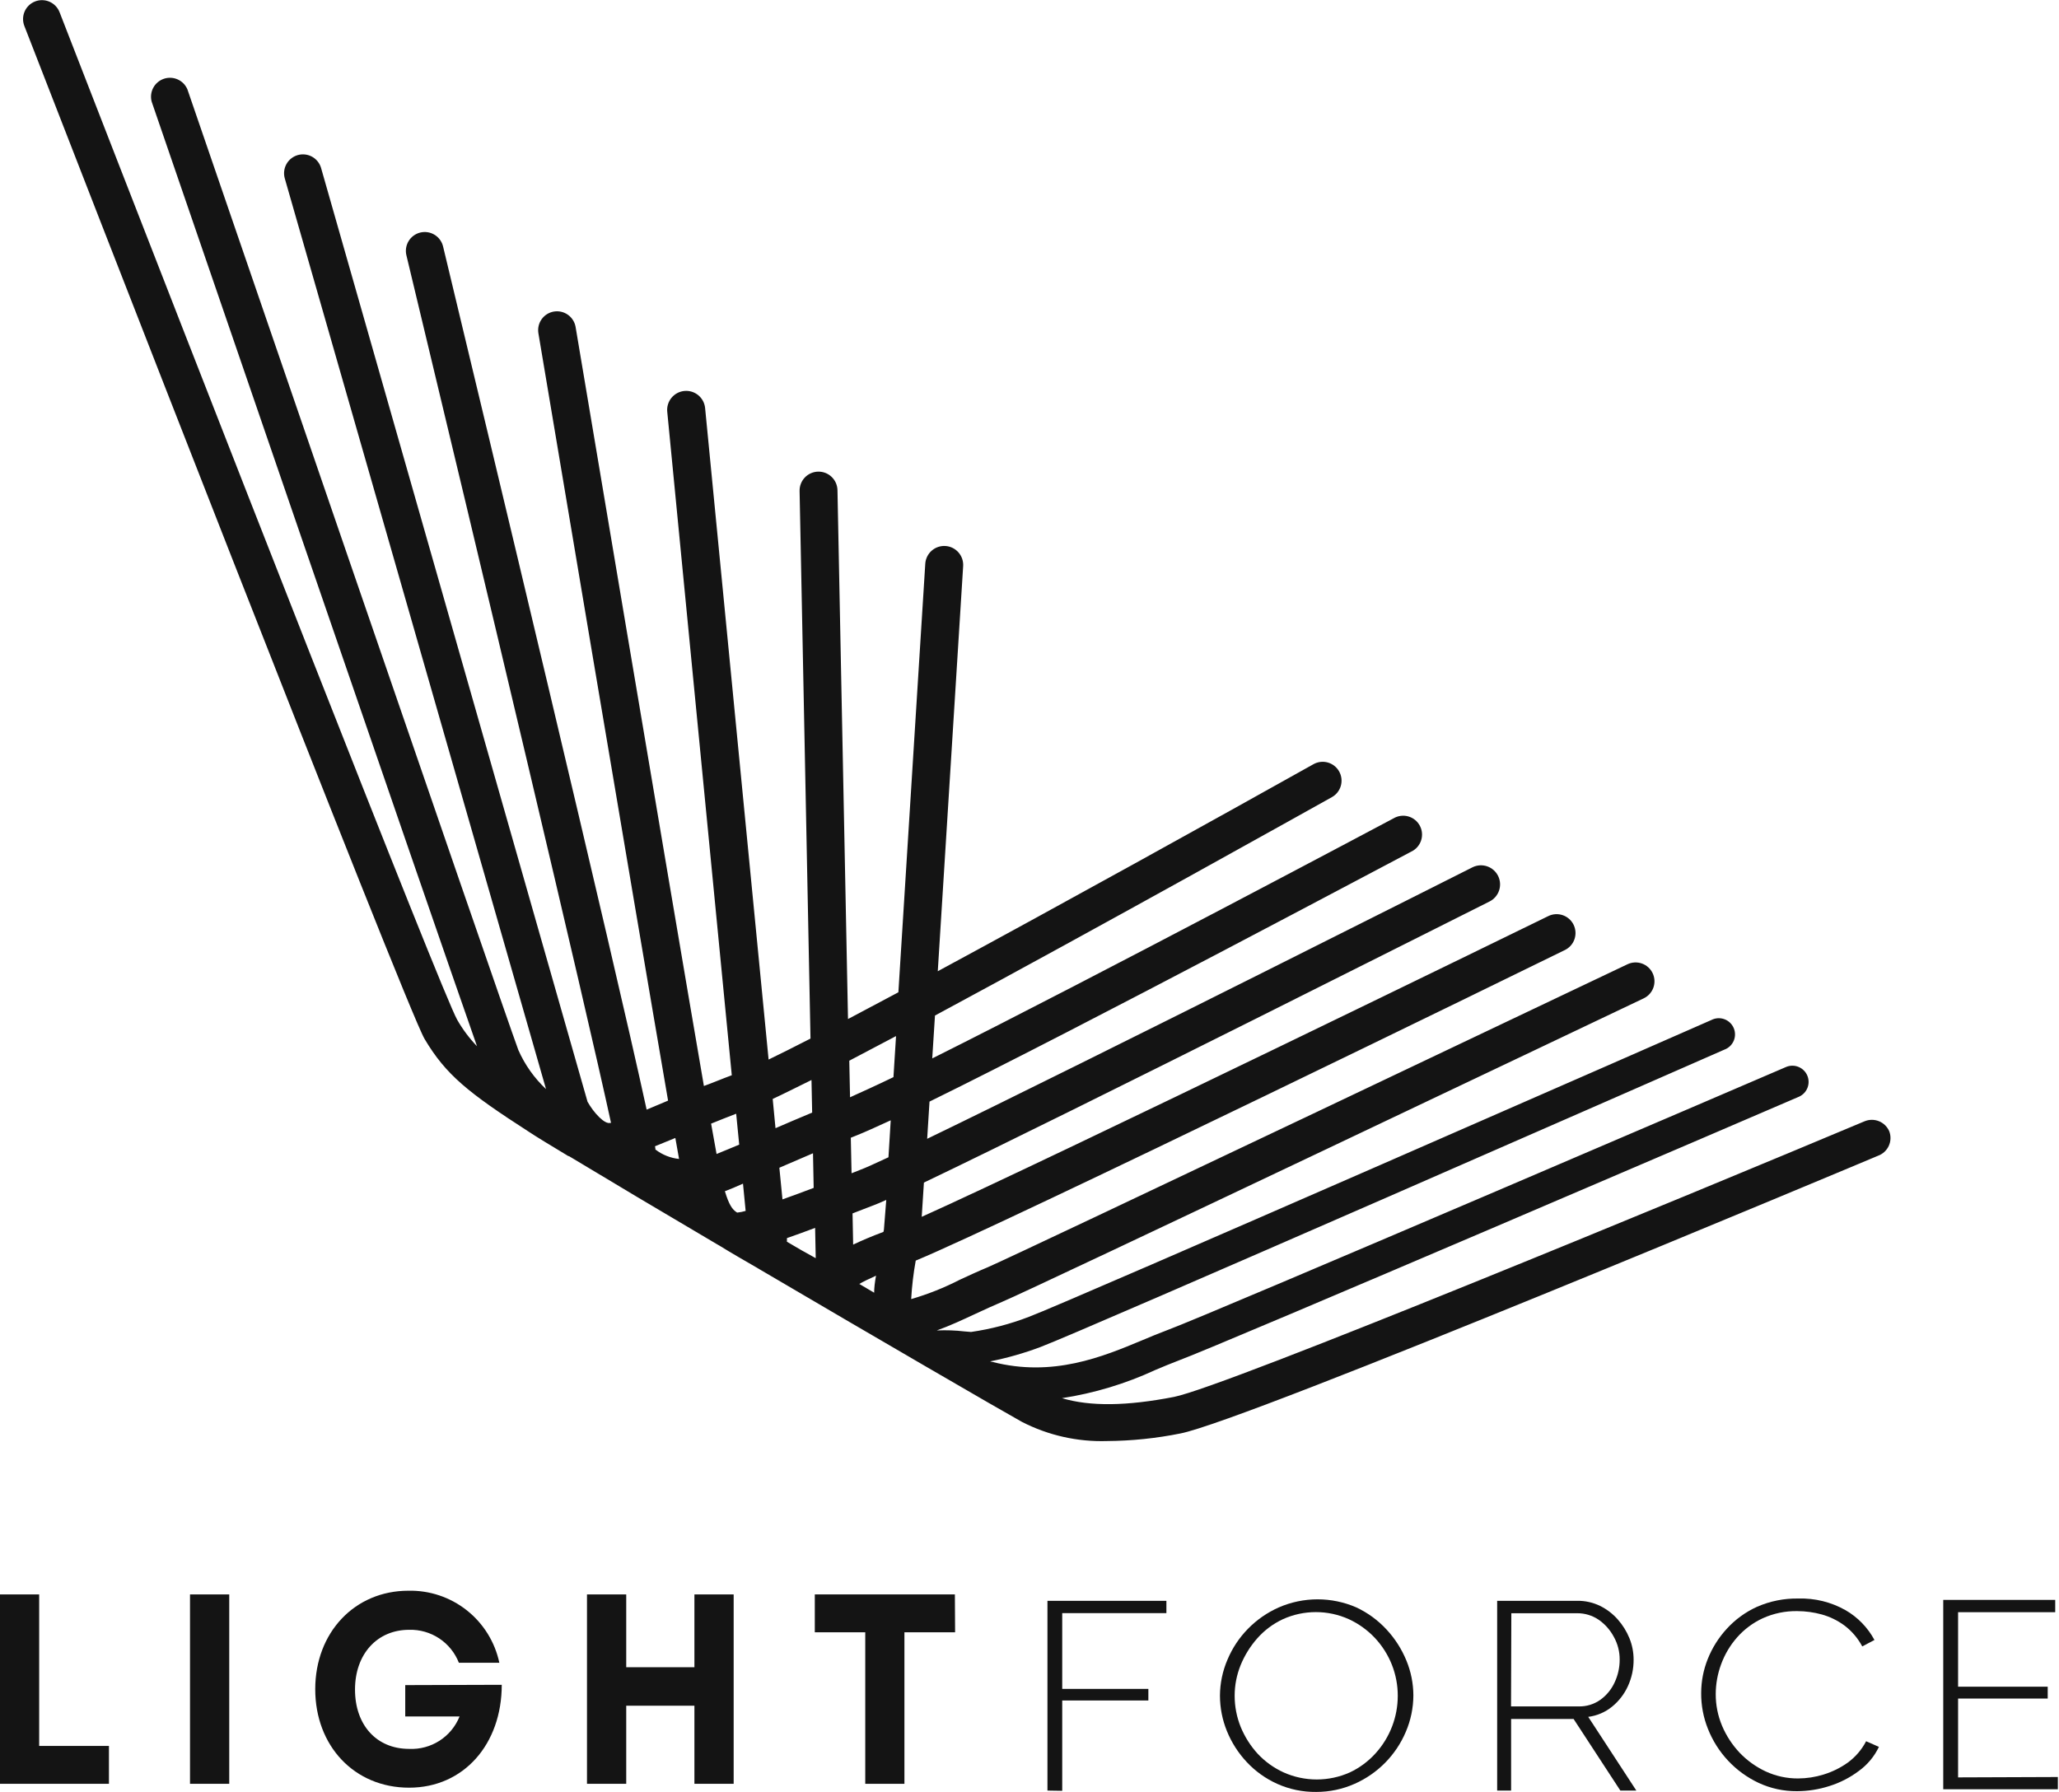
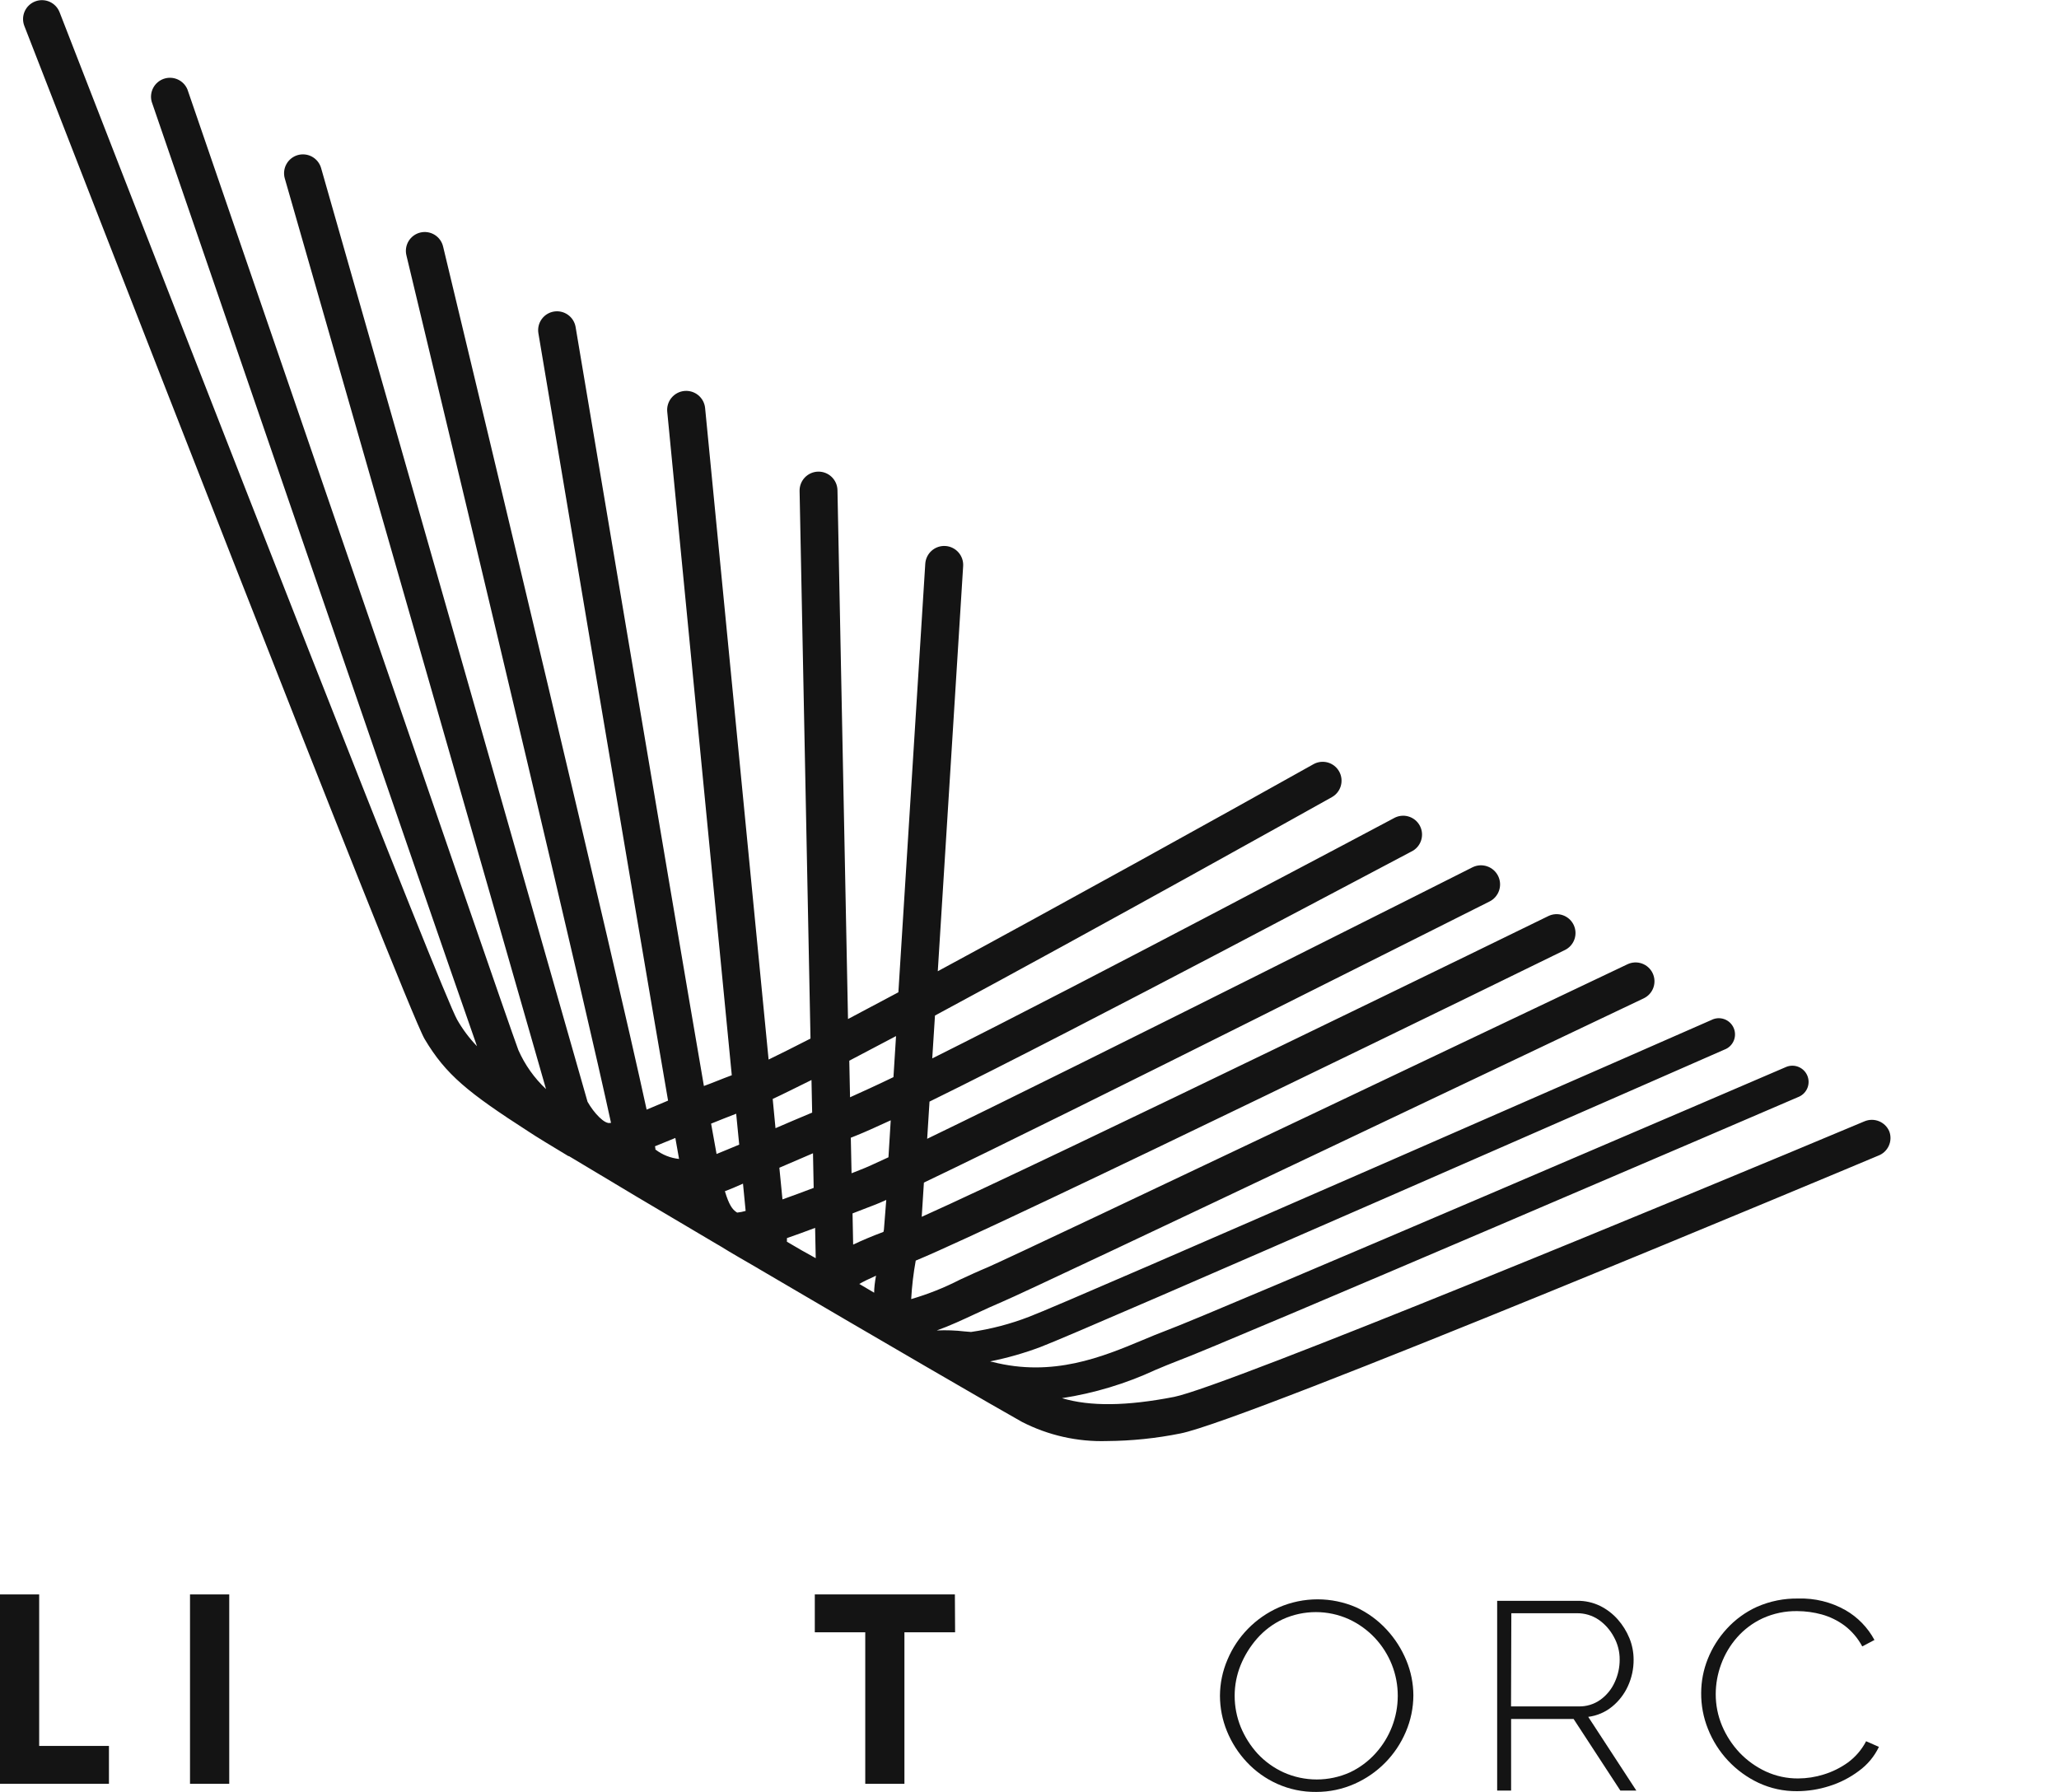
<svg xmlns="http://www.w3.org/2000/svg" width="216" height="188" viewBox="0 0 216 188" fill="none">
  <g clip-path="url(#clip0_7791_30034)">
    <path d="M198.2 118.705C197.996 118.219 197.608 117.834 197.121 117.634C196.633 117.435 196.087 117.437 195.601 117.64C177.321 125.317 128.65 145.456 123.174 146.553C118.199 147.523 114.376 147.57 111.404 146.688C114.79 146.168 118.087 145.172 121.195 143.732C122.054 143.374 122.856 143.032 123.579 142.762C128.133 141.093 186.302 116.114 188.75 115.049C189.15 114.862 189.462 114.526 189.62 114.113C189.777 113.7 189.767 113.242 189.593 112.836C189.418 112.43 189.092 112.108 188.684 111.938C188.276 111.768 187.818 111.763 187.407 111.925C186.803 112.188 126.854 137.946 122.387 139.575C121.593 139.869 120.742 140.227 119.852 140.6C115.664 142.349 110.45 144.519 104.1 142.881H104.06L103.846 142.818H103.925C105.695 142.462 107.433 141.965 109.123 141.331C113.256 139.806 178.14 111.337 180.898 110.121C181.116 110.041 181.315 109.917 181.484 109.757C181.652 109.597 181.786 109.404 181.877 109.191C181.968 108.977 182.014 108.747 182.012 108.514C182.011 108.282 181.962 108.053 181.868 107.84C181.775 107.627 181.639 107.436 181.468 107.278C181.298 107.12 181.097 106.998 180.878 106.921C180.659 106.844 180.427 106.812 180.195 106.828C179.963 106.844 179.737 106.907 179.531 107.014C178.863 107.316 111.976 136.658 107.946 138.152C105.986 138.909 103.947 139.442 101.867 139.742L101.191 139.686C100.234 139.573 99.269 139.539 98.306 139.583H98.187H98.274C99.617 139.106 100.977 138.47 102.375 137.819C103.289 137.397 104.227 136.96 105.133 136.579C108.376 135.236 169.827 105.981 172.433 104.741C172.668 104.629 172.879 104.472 173.053 104.279C173.227 104.086 173.362 103.861 173.449 103.616C173.536 103.371 173.574 103.111 173.561 102.851C173.547 102.592 173.483 102.337 173.371 102.102C173.26 101.867 173.103 101.657 172.91 101.483C172.717 101.308 172.491 101.174 172.246 101.087C172.001 101 171.741 100.962 171.482 100.975C171.222 100.988 170.967 101.053 170.733 101.164C170.097 101.466 106.762 131.612 103.615 132.955C102.622 133.368 101.644 133.821 100.698 134.258C99.064 135.098 97.353 135.78 95.588 136.293C95.663 134.938 95.823 133.59 96.065 132.255C105.546 128.337 161.696 100.894 164.168 99.67C164.402 99.556 164.611 99.397 164.783 99.202C164.955 99.007 165.087 98.78 165.172 98.534C165.256 98.287 165.292 98.027 165.275 97.767C165.259 97.507 165.192 97.254 165.078 97.02C164.964 96.786 164.804 96.577 164.609 96.405C164.414 96.233 164.187 96.1 163.941 96.016C163.695 95.931 163.435 95.896 163.175 95.912C162.915 95.928 162.661 95.995 162.427 96.11C161.863 96.396 110.331 121.542 96.693 127.662L96.923 124.069C112.493 116.638 154.146 95.625 156.236 94.592C156.715 94.36 157.081 93.947 157.256 93.445C157.43 92.943 157.398 92.392 157.166 91.913C156.934 91.435 156.522 91.068 156.02 90.894C155.517 90.719 154.966 90.752 154.488 90.984C154.003 91.23 114.177 111.306 97.265 119.476L97.511 115.573C113.891 107.538 146.397 90.197 148.05 89.346C148.292 89.231 148.508 89.069 148.685 88.868C148.862 88.668 148.996 88.433 149.08 88.179C149.164 87.925 149.195 87.657 149.173 87.39C149.15 87.123 149.073 86.864 148.947 86.628C148.821 86.392 148.649 86.184 148.44 86.016C148.232 85.849 147.991 85.725 147.734 85.653C147.476 85.581 147.206 85.562 146.941 85.597C146.676 85.632 146.421 85.721 146.19 85.857C145.801 86.064 114.821 102.547 97.797 111.043L98.084 106.545C115.362 97.254 138.283 84.435 139.721 83.632C139.948 83.505 140.148 83.335 140.309 83.131C140.47 82.927 140.59 82.693 140.661 82.443C140.731 82.193 140.752 81.931 140.722 81.673C140.692 81.415 140.611 81.165 140.484 80.938C140.357 80.711 140.187 80.511 139.983 80.35C139.779 80.189 139.545 80.069 139.295 79.998C139.045 79.927 138.783 79.907 138.525 79.937C138.267 79.967 138.017 80.048 137.79 80.175C127.386 86.001 111.292 94.918 98.378 101.896L101.04 59.392C101.056 59.131 101.021 58.87 100.936 58.622C100.851 58.375 100.718 58.147 100.545 57.951C100.372 57.755 100.162 57.595 99.927 57.48C99.692 57.365 99.437 57.298 99.176 57.282C98.915 57.266 98.654 57.301 98.407 57.386C98.159 57.471 97.931 57.604 97.735 57.777C97.539 57.95 97.379 58.16 97.265 58.395C97.15 58.63 97.082 58.885 97.066 59.146L94.245 104.105L88.96 106.911L87.855 51.428C87.85 51.167 87.793 50.91 87.689 50.671C87.584 50.432 87.433 50.216 87.245 50.035C87.057 49.854 86.835 49.712 86.592 49.617C86.349 49.522 86.089 49.476 85.828 49.481C85.567 49.486 85.31 49.543 85.071 49.648C84.832 49.752 84.616 49.903 84.435 50.091C84.254 50.28 84.112 50.502 84.017 50.745C83.922 50.988 83.876 51.247 83.881 51.508L85.026 108.961C83.285 109.851 81.807 110.598 80.63 111.162L73.97 42.813C73.945 42.552 73.869 42.299 73.746 42.067C73.623 41.836 73.456 41.631 73.254 41.464C73.052 41.297 72.818 41.172 72.568 41.095C72.317 41.019 72.054 40.992 71.793 41.017C71.532 41.042 71.278 41.118 71.047 41.241C70.816 41.364 70.611 41.532 70.444 41.734C70.277 41.936 70.152 42.169 70.075 42.42C69.998 42.67 69.972 42.934 69.997 43.195L76.768 112.808C75.751 113.181 74.773 113.602 73.843 113.936C70.1 92.215 60.499 34.977 60.38 34.285C60.287 33.773 59.996 33.318 59.57 33.019C59.144 32.719 58.617 32.6 58.103 32.687C57.589 32.774 57.131 33.059 56.827 33.482C56.522 33.905 56.397 34.431 56.478 34.945C56.947 37.775 66.508 94.727 70.084 115.47L69.726 115.621L67.835 116.416C64.322 100.235 50.994 44.633 46.488 25.885C46.43 25.629 46.322 25.387 46.17 25.173C46.018 24.959 45.824 24.778 45.602 24.639C45.379 24.501 45.13 24.408 44.871 24.366C44.612 24.325 44.347 24.335 44.092 24.397C43.837 24.458 43.597 24.57 43.385 24.726C43.174 24.881 42.995 25.077 42.86 25.302C42.725 25.527 42.636 25.777 42.599 26.036C42.561 26.296 42.575 26.561 42.641 26.815C50.318 58.756 61.366 105.21 64.1 117.807H64.02C63.448 117.981 62.311 116.789 61.636 115.589L33.684 17.627C33.612 17.377 33.492 17.144 33.329 16.941C33.167 16.737 32.966 16.568 32.739 16.442C32.511 16.316 32.261 16.236 32.002 16.207C31.744 16.178 31.482 16.2 31.232 16.272C30.982 16.344 30.749 16.465 30.546 16.627C30.342 16.789 30.173 16.99 30.047 17.218C29.921 17.445 29.841 17.695 29.812 17.954C29.783 18.212 29.805 18.474 29.877 18.724L57.281 114.262C56.049 113.106 55.062 111.714 54.38 110.169C52.647 105.528 19.998 10.347 19.664 9.386C19.471 8.919 19.107 8.543 18.646 8.335C18.185 8.128 17.662 8.103 17.184 8.267C16.706 8.432 16.308 8.772 16.072 9.219C15.836 9.666 15.779 10.186 15.913 10.673C17.177 14.361 45.168 95.927 50.04 109.764C49.234 108.926 48.534 107.992 47.958 106.982C46.368 104.2 22.16 42.233 6.249 1.279C6.154 1.037 6.013 0.815 5.833 0.627C5.653 0.439 5.437 0.288 5.199 0.183C4.961 0.078 4.704 0.022 4.444 0.016C4.183 0.01 3.924 0.056 3.682 0.151C3.439 0.245 3.217 0.386 3.029 0.567C2.841 0.747 2.691 0.962 2.586 1.2C2.481 1.439 2.424 1.696 2.419 1.956C2.413 2.216 2.459 2.475 2.553 2.718C6.638 13.24 42.569 105.671 44.541 109.001C46.774 112.76 49.11 114.636 55.476 118.737C56.271 119.269 57.733 120.151 59.633 121.296H59.689L59.903 121.423C63.734 123.736 69.266 127.034 75.218 130.539L75.457 130.674L75.56 130.737C76.84 131.532 78.151 132.271 79.462 133.034L79.645 133.146C92.139 140.489 105.077 147.999 107.207 149.176C109.966 150.593 113.04 151.285 116.141 151.186C118.722 151.168 121.295 150.901 123.826 150.392C130.828 149.033 194.337 122.384 197.031 121.248C197.275 121.158 197.499 121.02 197.689 120.844C197.88 120.667 198.034 120.454 198.142 120.218C198.251 119.982 198.312 119.727 198.321 119.467C198.331 119.207 198.29 118.948 198.2 118.705ZM68.757 120.612C68.757 120.533 68.757 120.413 68.709 120.262L70.847 119.388C71.006 120.286 71.133 121.025 71.237 121.59C70.341 121.497 69.488 121.159 68.773 120.612H68.757ZM75.171 121.065C75.035 120.342 74.845 119.253 74.598 117.886C75.441 117.544 76.315 117.195 77.229 116.845L77.547 120.088C76.641 120.461 75.846 120.803 75.186 121.065H75.171ZM77.332 127.217L77.221 127.145C76.84 126.875 76.482 126.438 76.045 124.975C76.609 124.761 77.237 124.506 77.944 124.181L78.222 127.042C77.937 127.127 77.644 127.185 77.348 127.217H77.332ZM81.06 115.295C82.101 114.818 83.444 114.135 85.129 113.308L85.2 116.726C83.77 117.325 82.488 117.87 81.354 118.363L81.06 115.295ZM81.759 122.512C82.819 122.051 83.995 121.545 85.288 120.994L85.359 124.626C84.271 125.039 83.142 125.46 82.085 125.834L81.759 122.512ZM82.554 130.253V129.895C83.42 129.593 84.398 129.243 85.51 128.822L85.574 132.001C84.549 131.445 83.523 130.857 82.53 130.261L82.554 130.253ZM91.733 135.641L90.144 134.703C90.557 134.465 91.137 134.179 91.9 133.837C91.773 134.528 91.702 135.124 91.702 135.649L91.733 135.641ZM92.727 129.013L92.679 129.243C91.463 129.696 90.398 130.149 89.5 130.578L89.436 127.304L90.152 127.026L91.741 126.414C92.035 126.303 92.449 126.128 92.973 125.889L92.727 129.013ZM93.204 121.415C91.813 122.059 90.82 122.52 90.255 122.726L89.333 123.092L89.254 119.364L89.85 119.126C90.732 118.776 91.948 118.22 93.442 117.536L93.204 121.415ZM93.728 113.006C91.876 113.904 90.327 114.596 89.174 115.12L89.095 111.282L93.999 108.699L93.728 113.006Z" fill="#141414" />
-     <path d="M109.883 187.856V167.948H122.361V169.243H111.433V177.191H120.47V178.407H111.433V187.88L109.883 187.856Z" fill="#141414" />
    <path d="M138.082 187.999C136.663 188.017 135.258 187.724 133.965 187.141C132.765 186.598 131.684 185.823 130.786 184.86C129.901 183.916 129.198 182.816 128.711 181.618C128.23 180.439 127.982 179.179 127.98 177.906C127.986 176.599 128.256 175.307 128.775 174.107C129.28 172.906 130.008 171.811 130.921 170.88C131.847 169.935 132.945 169.174 134.156 168.639C135.438 168.081 136.822 167.793 138.221 167.793C139.619 167.793 141.003 168.081 142.286 168.639C143.487 169.202 144.566 169.993 145.465 170.968C146.345 171.918 147.048 173.019 147.539 174.218C148.017 175.375 148.265 176.614 148.27 177.866C148.266 179.184 147.996 180.487 147.476 181.697C146.444 184.132 144.523 186.082 142.103 187.149C140.837 187.712 139.467 188.001 138.082 187.999ZM129.522 177.906C129.521 179.031 129.737 180.145 130.158 181.188C130.583 182.22 131.185 183.17 131.938 183.994C132.708 184.817 133.631 185.481 134.656 185.949C135.75 186.439 136.935 186.692 138.133 186.692C139.332 186.692 140.517 186.439 141.61 185.949C142.64 185.464 143.561 184.778 144.32 183.93C145.805 182.284 146.629 180.147 146.633 177.93C146.637 176.806 146.426 175.692 146.013 174.647C145.6 173.609 144.996 172.658 144.233 171.842C143.458 171.02 142.533 170.353 141.507 169.879C140.418 169.386 139.237 169.132 138.042 169.132C136.847 169.132 135.665 169.386 134.577 169.879C133.549 170.359 132.632 171.046 131.883 171.898C131.149 172.731 130.56 173.682 130.142 174.711C129.733 175.727 129.522 176.811 129.522 177.906Z" fill="#141414" />
    <path d="M157.06 187.856V167.948H165.469C166.294 167.937 167.111 168.12 167.853 168.48C168.56 168.829 169.192 169.312 169.713 169.903C170.229 170.487 170.643 171.153 170.937 171.874C171.227 172.588 171.375 173.352 171.374 174.123C171.381 175.08 171.177 176.027 170.778 176.897C170.396 177.736 169.825 178.476 169.109 179.058C168.393 179.639 167.528 180.008 166.614 180.123L171.66 187.856H169.983L165.08 180.346H158.523V187.856H157.06ZM158.515 179.027H165.612C166.428 179.046 167.228 178.801 167.893 178.327C168.541 177.858 169.056 177.228 169.387 176.499C169.736 175.753 169.916 174.939 169.912 174.115C169.918 173.281 169.707 172.459 169.3 171.731C168.92 171.015 168.375 170.399 167.71 169.935C167.042 169.482 166.252 169.244 165.445 169.251H158.547L158.515 179.027Z" fill="#141414" />
    <path d="M178.463 177.612C178.465 176.398 178.697 175.195 179.147 174.067C179.612 172.895 180.288 171.817 181.142 170.888C182.033 169.909 183.115 169.122 184.321 168.576C185.688 167.977 187.168 167.681 188.66 167.709C190.385 167.657 192.092 168.077 193.596 168.925C194.883 169.664 195.937 170.749 196.64 172.057L195.36 172.732C194.904 171.874 194.267 171.125 193.492 170.539C192.775 170.01 191.967 169.617 191.108 169.378C190.274 169.15 189.414 169.032 188.549 169.028C187.295 169.007 186.051 169.265 184.909 169.784C183.88 170.262 182.963 170.95 182.215 171.802C181.493 172.627 180.93 173.578 180.554 174.608C180.184 175.605 179.993 176.66 179.989 177.723C179.984 178.872 180.211 180.01 180.657 181.069C181.099 182.112 181.724 183.067 182.501 183.891C183.285 184.71 184.215 185.375 185.243 185.854C186.306 186.344 187.465 186.594 188.636 186.585C189.542 186.581 190.442 186.442 191.307 186.171C192.217 185.894 193.076 185.47 193.85 184.916C194.652 184.328 195.307 183.564 195.765 182.682L197.109 183.271C196.63 184.277 195.906 185.146 195.002 185.798C194.065 186.502 193.014 187.04 191.895 187.387C190.803 187.737 189.664 187.917 188.517 187.92C187.117 187.933 185.732 187.632 184.464 187.038C182.045 185.892 180.153 183.869 179.171 181.379C178.691 180.182 178.451 178.902 178.463 177.612Z" fill="#141414" />
-     <path d="M215.881 186.434V187.721H203.856V167.852H215.603V169.14H205.414V176.96H214.816V178.2H205.414V186.473L215.881 186.434Z" fill="#141414" />
    <path d="M11.429 183.173V187.147H0V167.278H4.109V183.173H11.429Z" fill="#141414" />
    <path d="M19.933 167.278H24.049V187.147H19.933V167.278Z" fill="#141414" />
-     <path d="M52.637 176.76C52.637 182.975 48.663 187.553 42.917 187.553C37.171 187.553 33.07 183.173 33.07 177.221C33.07 171.268 37.211 166.889 42.846 166.889C45.067 166.841 47.235 167.569 48.976 168.949C50.717 170.329 51.922 172.274 52.383 174.447H48.139C47.731 173.403 47.011 172.51 46.076 171.891C45.141 171.272 44.038 170.957 42.917 170.99C39.555 170.99 37.242 173.549 37.242 177.26C37.242 180.972 39.492 183.483 42.917 183.483C44.043 183.536 45.158 183.237 46.107 182.628C47.055 182.018 47.791 181.128 48.21 180.082H42.512V176.792L52.637 176.76Z" fill="#141414" />
-     <path d="M76.965 167.278V187.147H72.848V178.953H65.695V187.147H61.578V167.278H65.695V174.916H72.848V167.278H76.965Z" fill="#141414" />
    <path d="M100.195 171.252H94.879V187.147H90.77V171.252H85.477V167.278H100.172L100.195 171.252Z" fill="#141414" />
  </g>
  <defs>
    <clipPath id="clip0_7791_30034">
      <rect width="215.881" height="188" fill="white" />
    </clipPath>
  </defs>
</svg>